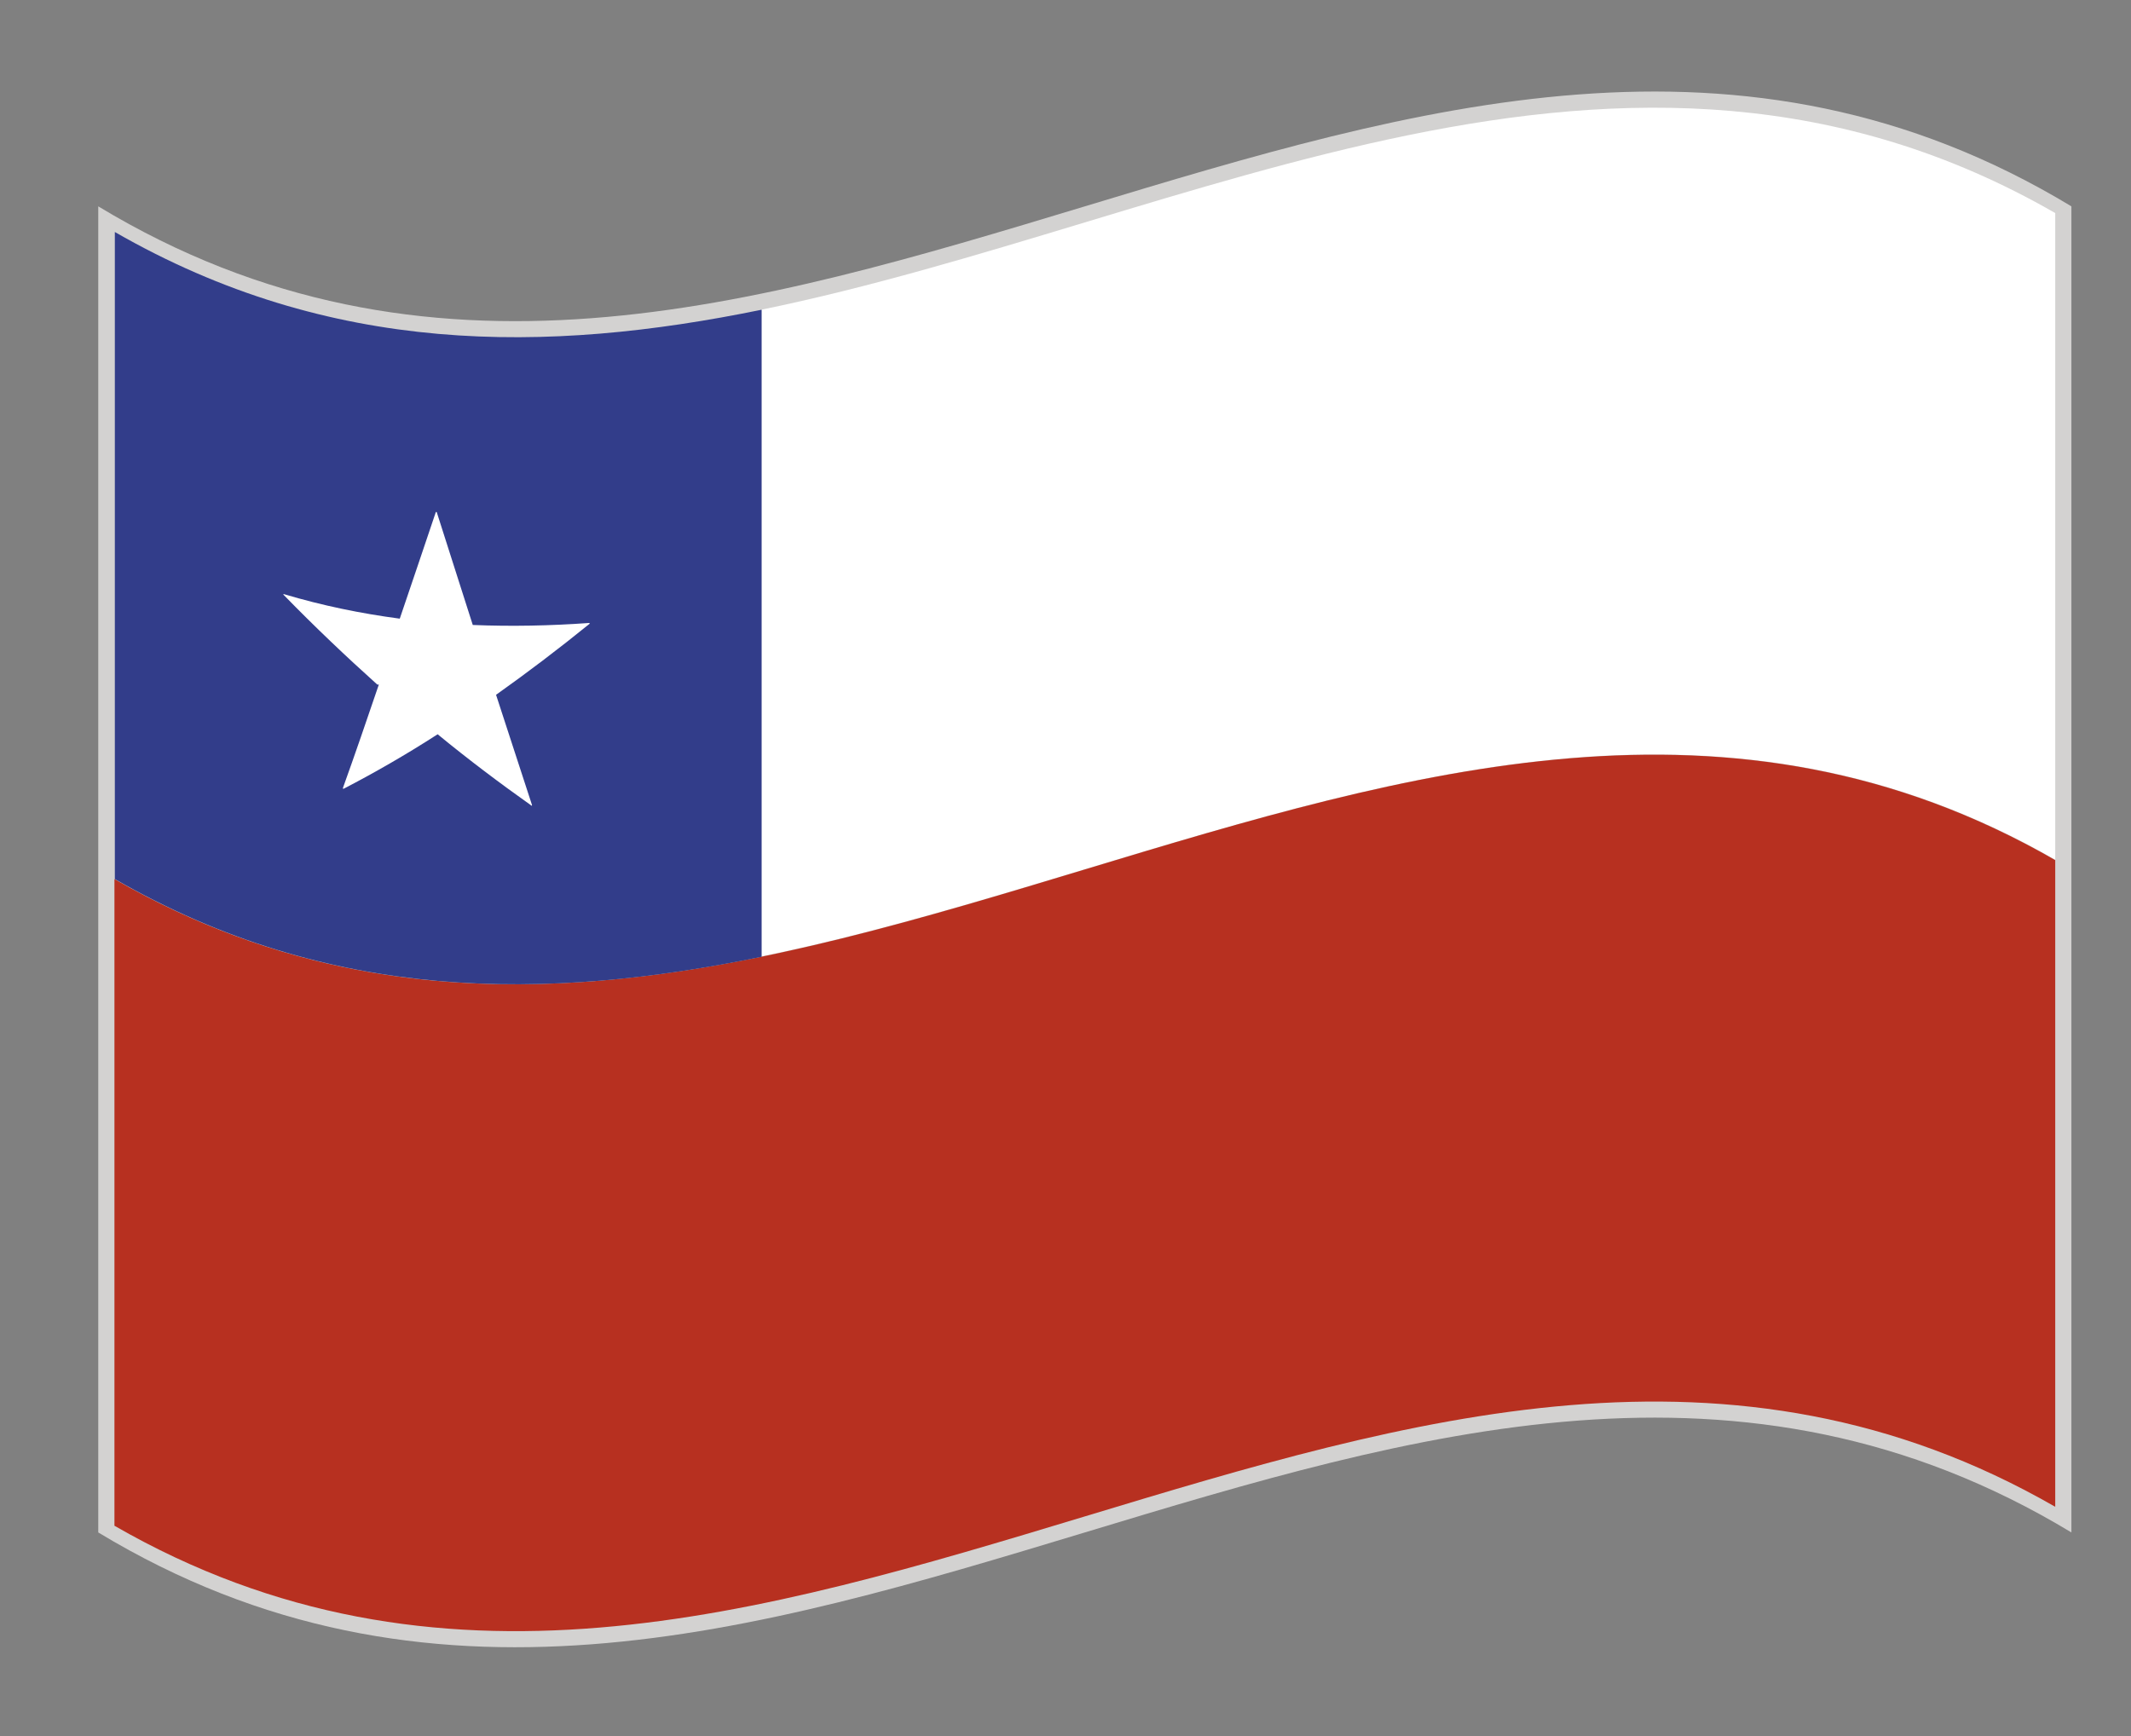
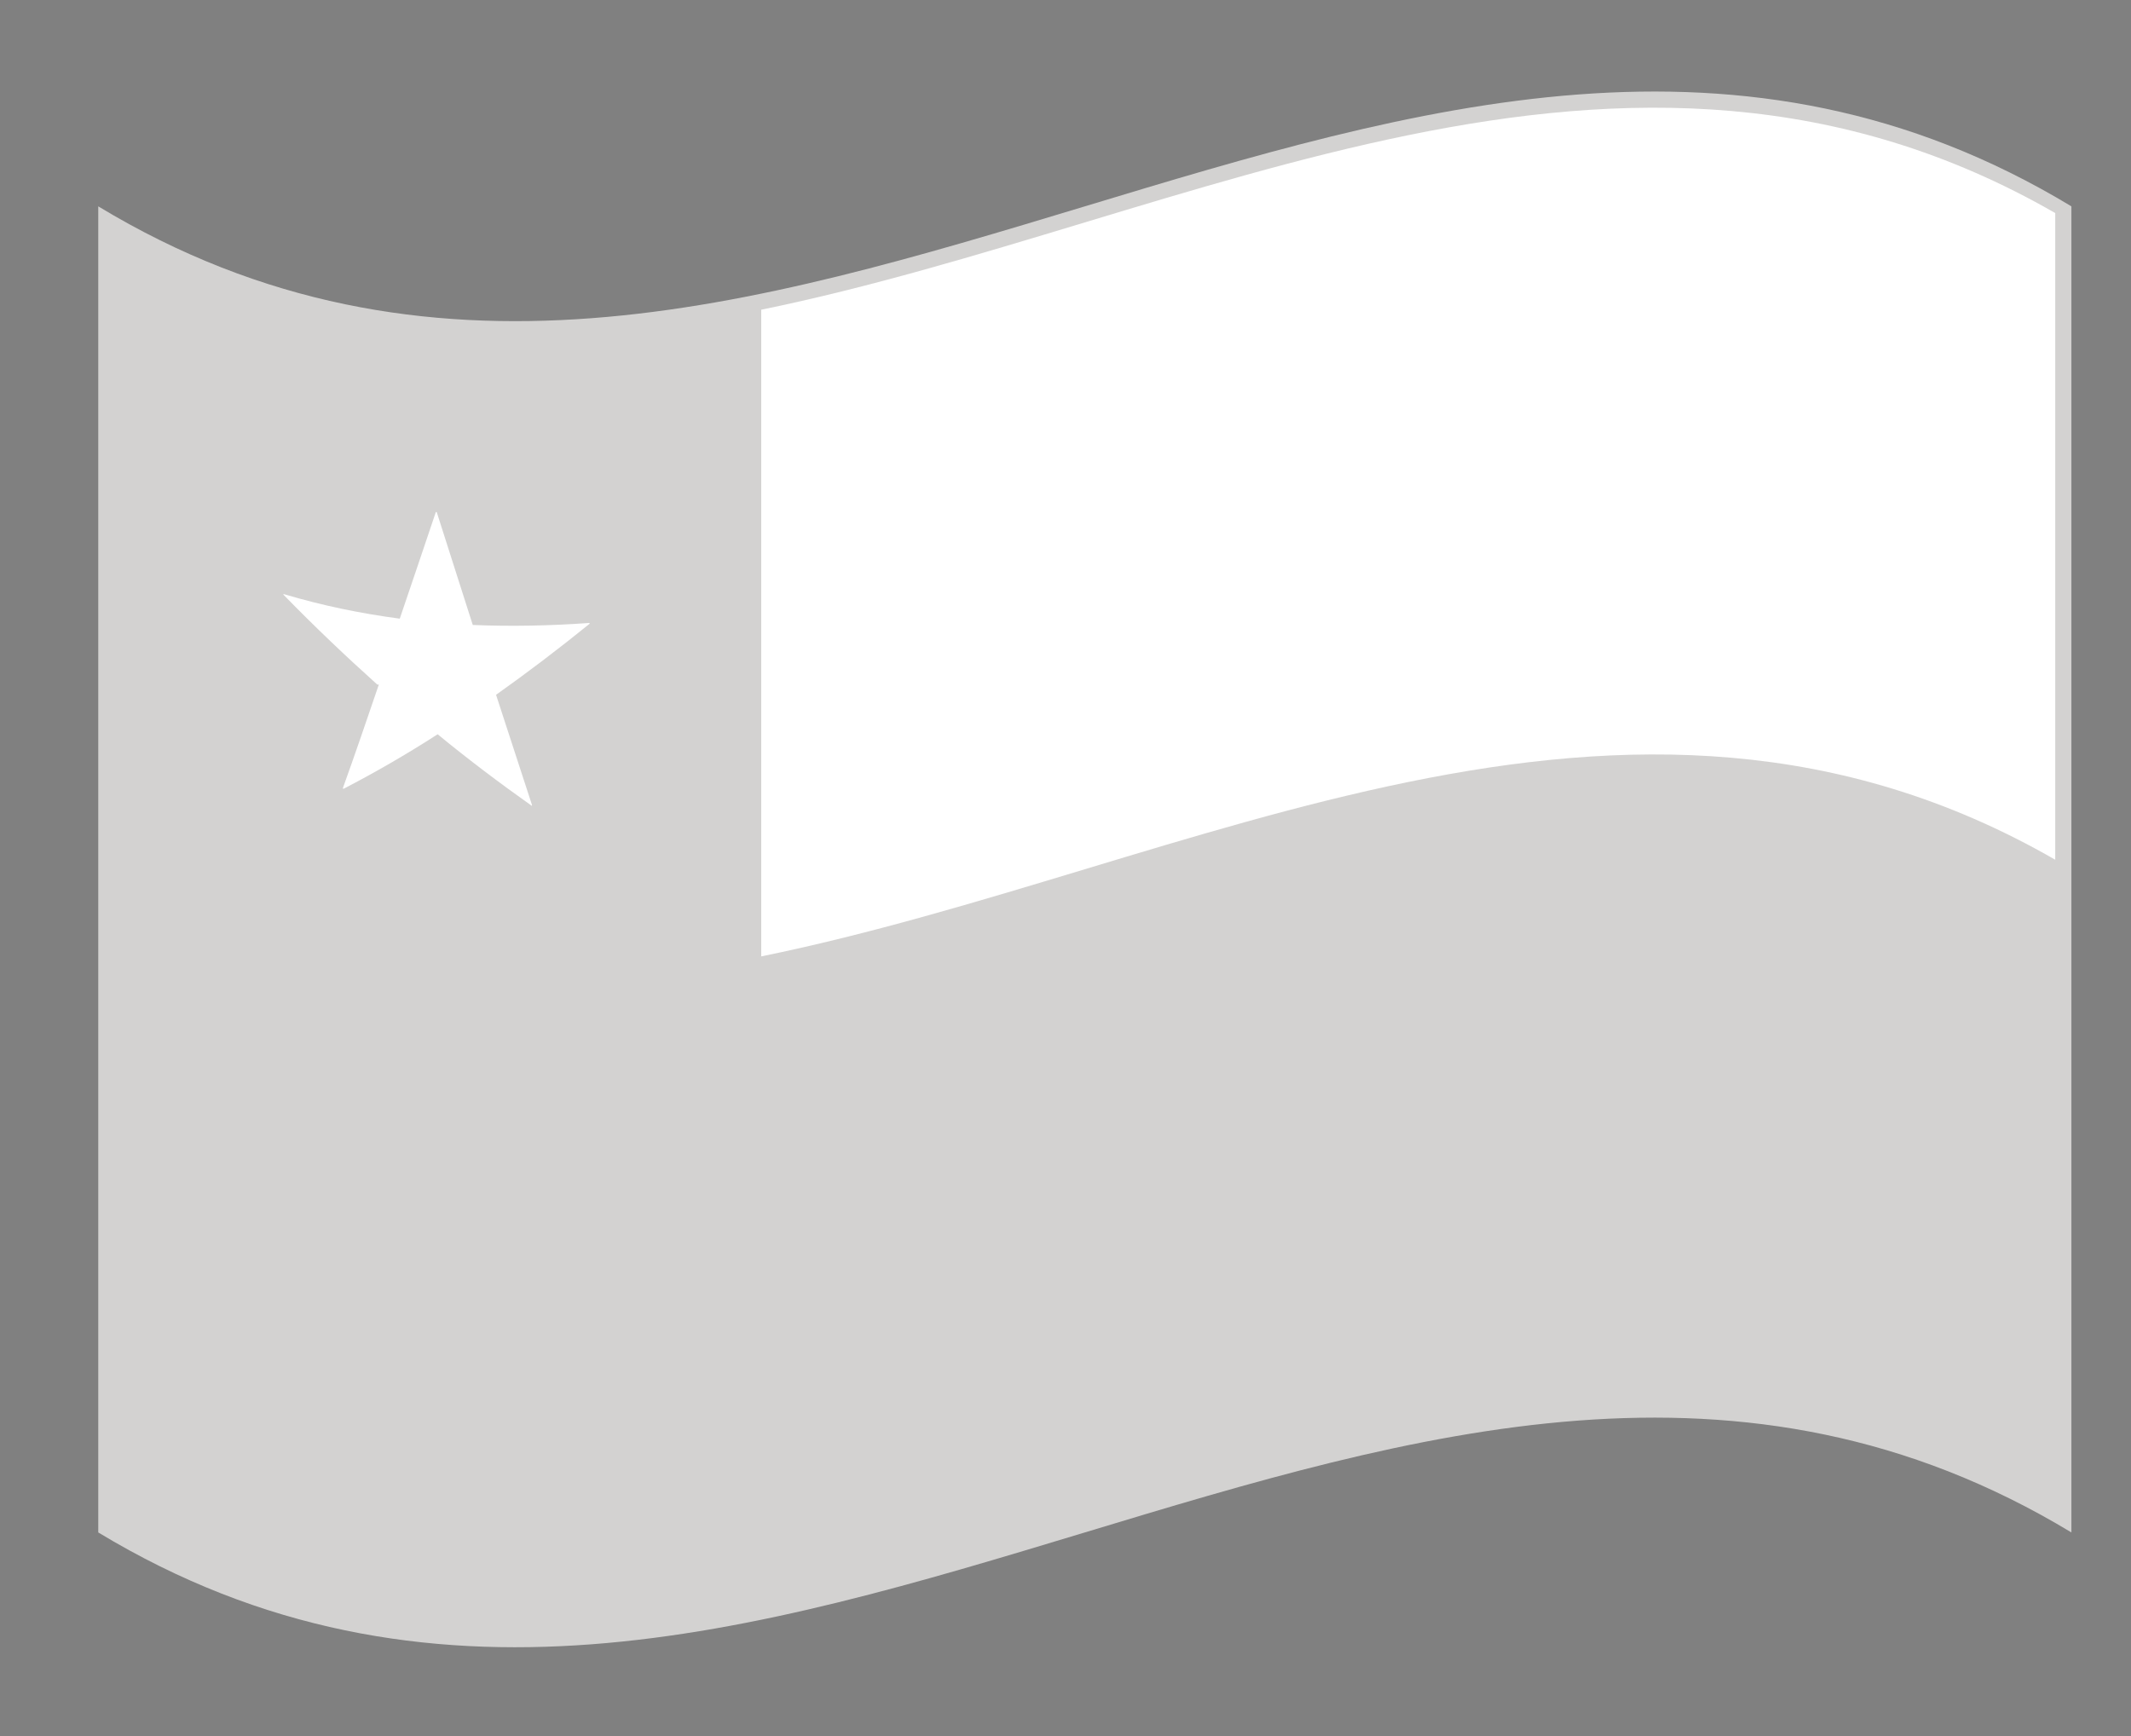
<svg xmlns="http://www.w3.org/2000/svg" id="Warstwa_2" width="54" height="44" viewBox="0 0 54 44">
  <rect x="0" y="0" width="54" height="44" fill="#808080" stroke="none" />
  <defs>
    <style>.cls-1{fill:#fff;}.cls-2{fill:#d3d2d1;}.cls-3{fill:#b73020;}.cls-4{fill:#323d8a;}</style>
  </defs>
  <path class="cls-2" d="m52.49,38.84c-16.67-10.08-33.33,10.08-50,0V5.23c16.67,10.08,33.33-10.08,50,0v33.61Z" />
  <g>
    <path class="cls-1" d="m52.08,21.79c-10.93-6.29-21.86.22-32.79,2.45V7.85c10.93-2.24,21.86-8.74,32.79-2.45v16.39Z" />
-     <path class="cls-3" d="m52.08,38.19c-16.39-9.43-32.79,9.92-49.18.48v-16.39c16.39,9.43,32.79-9.92,49.18-.48v16.39Z" />
-     <path class="cls-4" d="m19.3,24.25c-5.46,1.12-10.93,1.17-16.39-1.97V5.88c5.46,3.14,10.93,3.09,16.39,1.97v16.39Z" />
    <path class="cls-1" d="m9.6,17.35c-.3.88-.6,1.76-.91,2.62,0,0,0,.01,0,.02,0,0,.02,0,.02,0,.79-.41,1.59-.87,2.38-1.38.79.65,1.59,1.25,2.38,1.81,0,0,0,0,0,0,0,0,0,0,.01,0,0,0,0-.01,0-.02-.3-.93-.61-1.86-.91-2.79.79-.56,1.58-1.16,2.37-1.8,0,0,0-.01,0-.02,0,0-.01,0-.02,0-.98.07-1.96.09-2.94.05-.3-.95-.61-1.9-.91-2.85,0-.02-.03-.02-.03,0-.3.9-.61,1.8-.91,2.69-.98-.13-1.96-.33-2.93-.62,0,0-.02,0-.02,0,0,0,0,.02.01.02.79.81,1.58,1.56,2.37,2.27Z" />
  </g>
</svg>